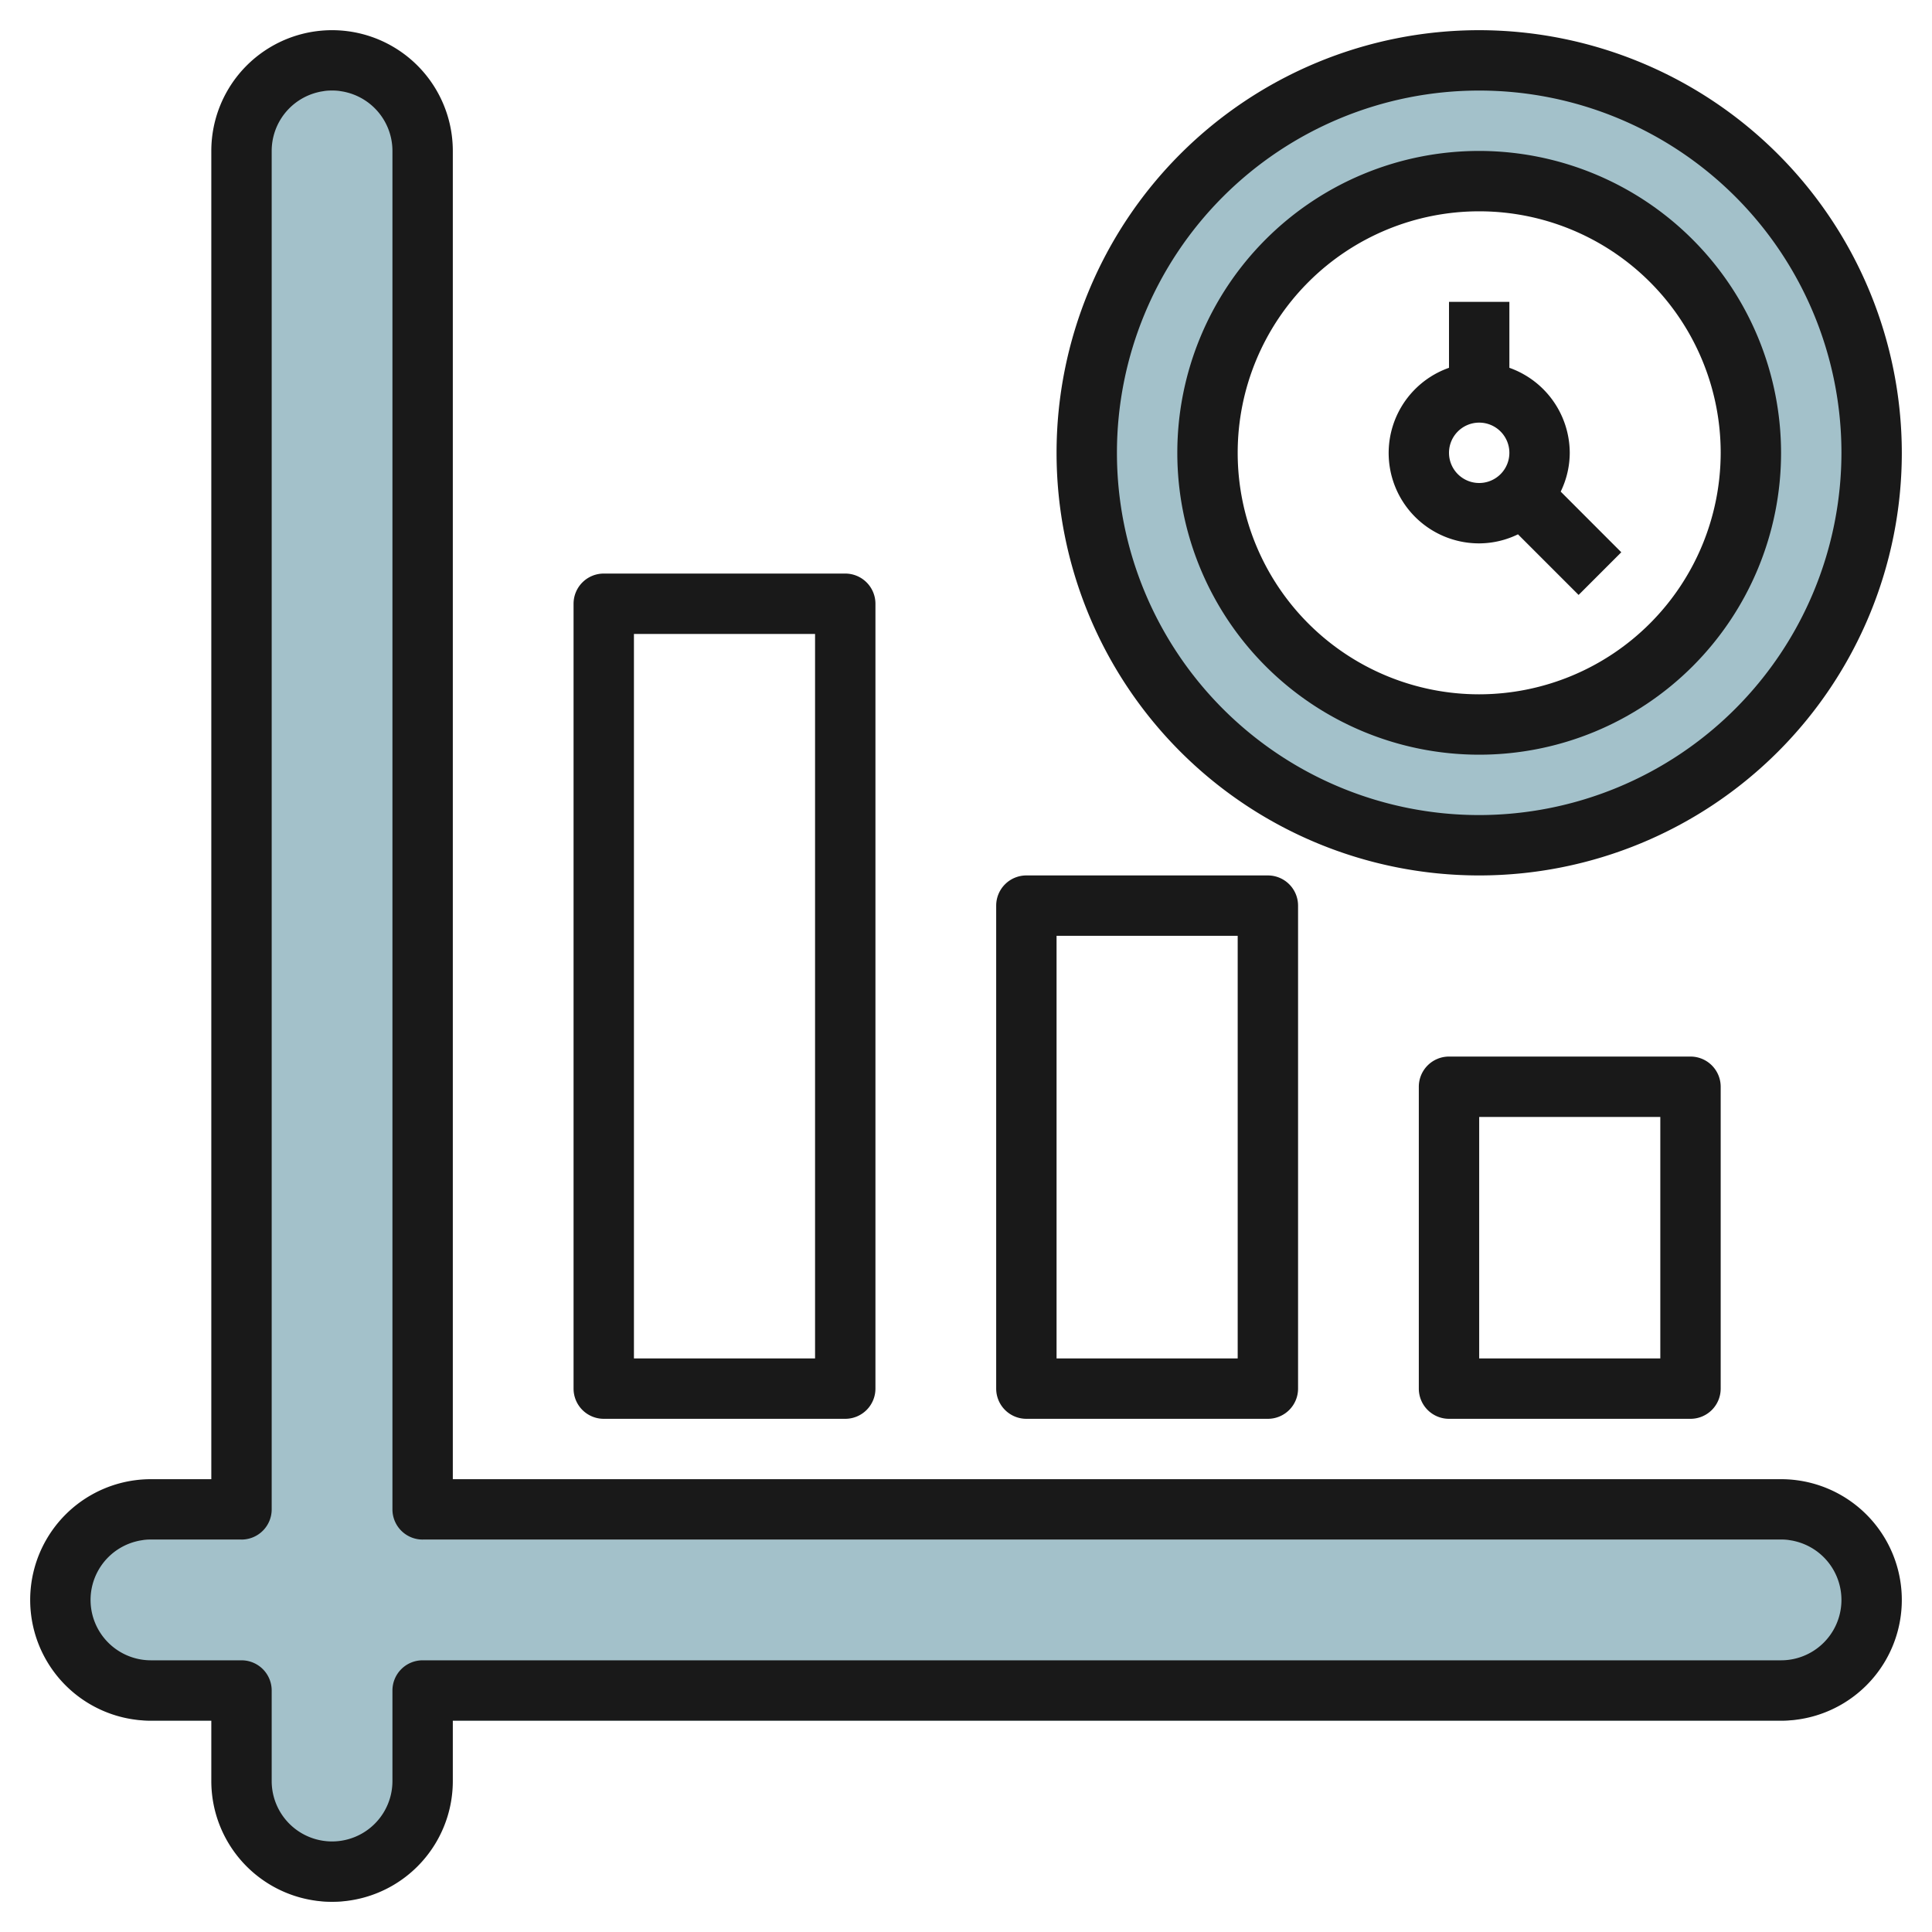
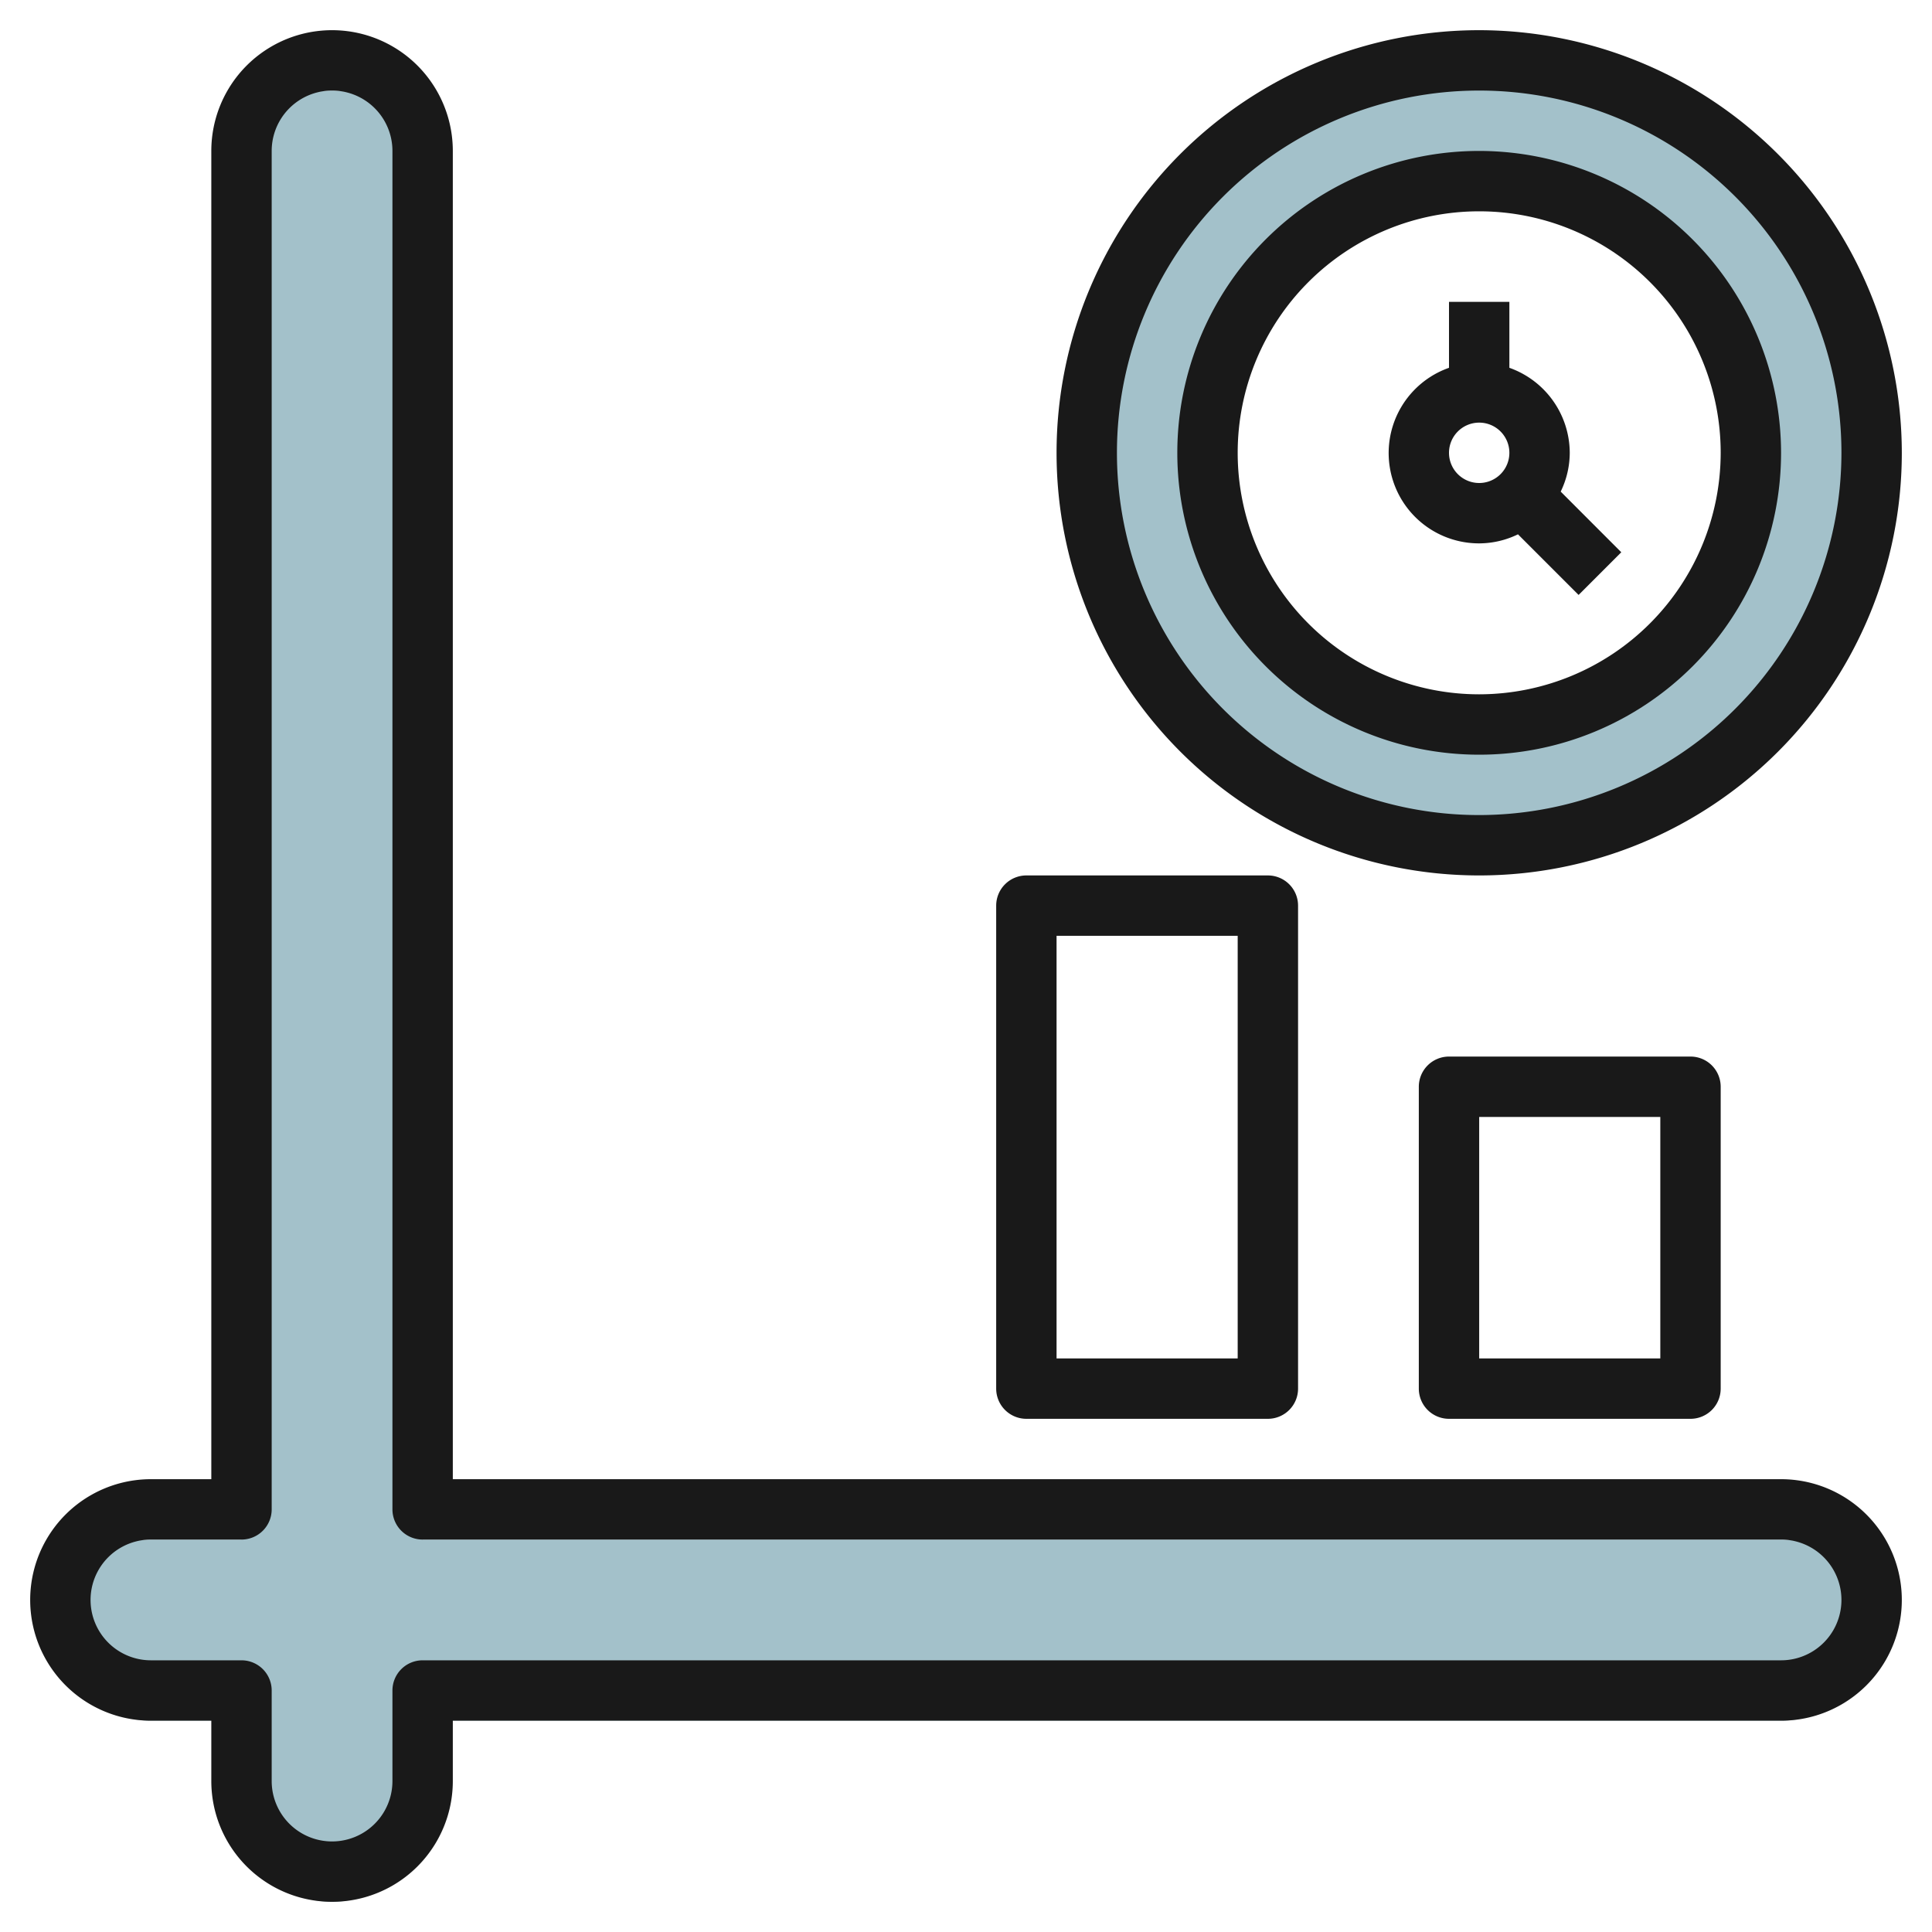
<svg xmlns="http://www.w3.org/2000/svg" height="512" viewBox="0 0 64 64" width="512">
  <g id="Layer_23" data-name="Layer 23">
    <path d="m59 51h-45v-45a3 3 0 0 0 -6 0v45h-3a3 3 0 0 0 0 6h3v3a3 3 0 0 0 6 0v-3h45a3 3 0 0 0 0-6z" fill="#a3c1ca" />
    <path d="m49 2a13 13 0 1 0 13 13 13 13 0 0 0 -13-13zm0 22a9 9 0 1 1 9-9 9 9 0 0 1 -9 9z" fill="#a3c1ca" />
    <g fill="#191919">
      <path d="m59 49h-44v-44a4 4 0 0 0 -8 0v44h-2a4 4 0 0 0 0 8h2v2a4 4 0 0 0 8 0v-2h44a4 4 0 0 0 0-8zm0 6h-45a1 1 0 0 0 -1 1v3a2 2 0 0 1 -4 0v-3a1 1 0 0 0 -1-1h-3a2 2 0 0 1 0-4h3a1 1 0 0 0 1-1v-45a2 2 0 0 1 4 0v45a1 1 0 0 0 1 1h45a2 2 0 0 1 0 4z" />
      <path d="m56 47a1 1 0 0 0 1-1v-10a1 1 0 0 0 -1-1h-8a1 1 0 0 0 -1 1v10a1 1 0 0 0 1 1zm-7-10h6v8h-6z" />
      <path d="m33 46a1 1 0 0 0 1 1h8a1 1 0 0 0 1-1v-16a1 1 0 0 0 -1-1h-8a1 1 0 0 0 -1 1zm2-15h6v14h-6z" />
-       <path d="m20 19a1 1 0 0 0 -1 1v26a1 1 0 0 0 1 1h8a1 1 0 0 0 1-1v-26a1 1 0 0 0 -1-1zm7 26h-6v-24h6z" />
      <path d="m49 1a14 14 0 1 0 14 14 14.015 14.015 0 0 0 -14-14zm0 26a12 12 0 1 1 12-12 12.013 12.013 0 0 1 -12 12z" />
-       <path d="m49 5a10 10 0 1 0 10 10 10.011 10.011 0 0 0 -10-10zm0 18a8 8 0 1 1 8-8 8.009 8.009 0 0 1 -8 8z" />
+       <path d="m49 5a10 10 0 1 0 10 10 10.011 10.011 0 0 0 -10-10m0 18a8 8 0 1 1 8-8 8.009 8.009 0 0 1 -8 8z" />
      <path d="m52 15a3 3 0 0 0 -2-2.816v-2.184h-2v2.184a2.993 2.993 0 0 0 1 5.816 2.951 2.951 0 0 0 1.285-.3l2.008 2.008 1.414-1.414-2.007-2.009a2.951 2.951 0 0 0 .3-1.285zm-4 0a1 1 0 1 1 1 1 1 1 0 0 1 -1-1z" />
    </g>
  </g>
</svg>